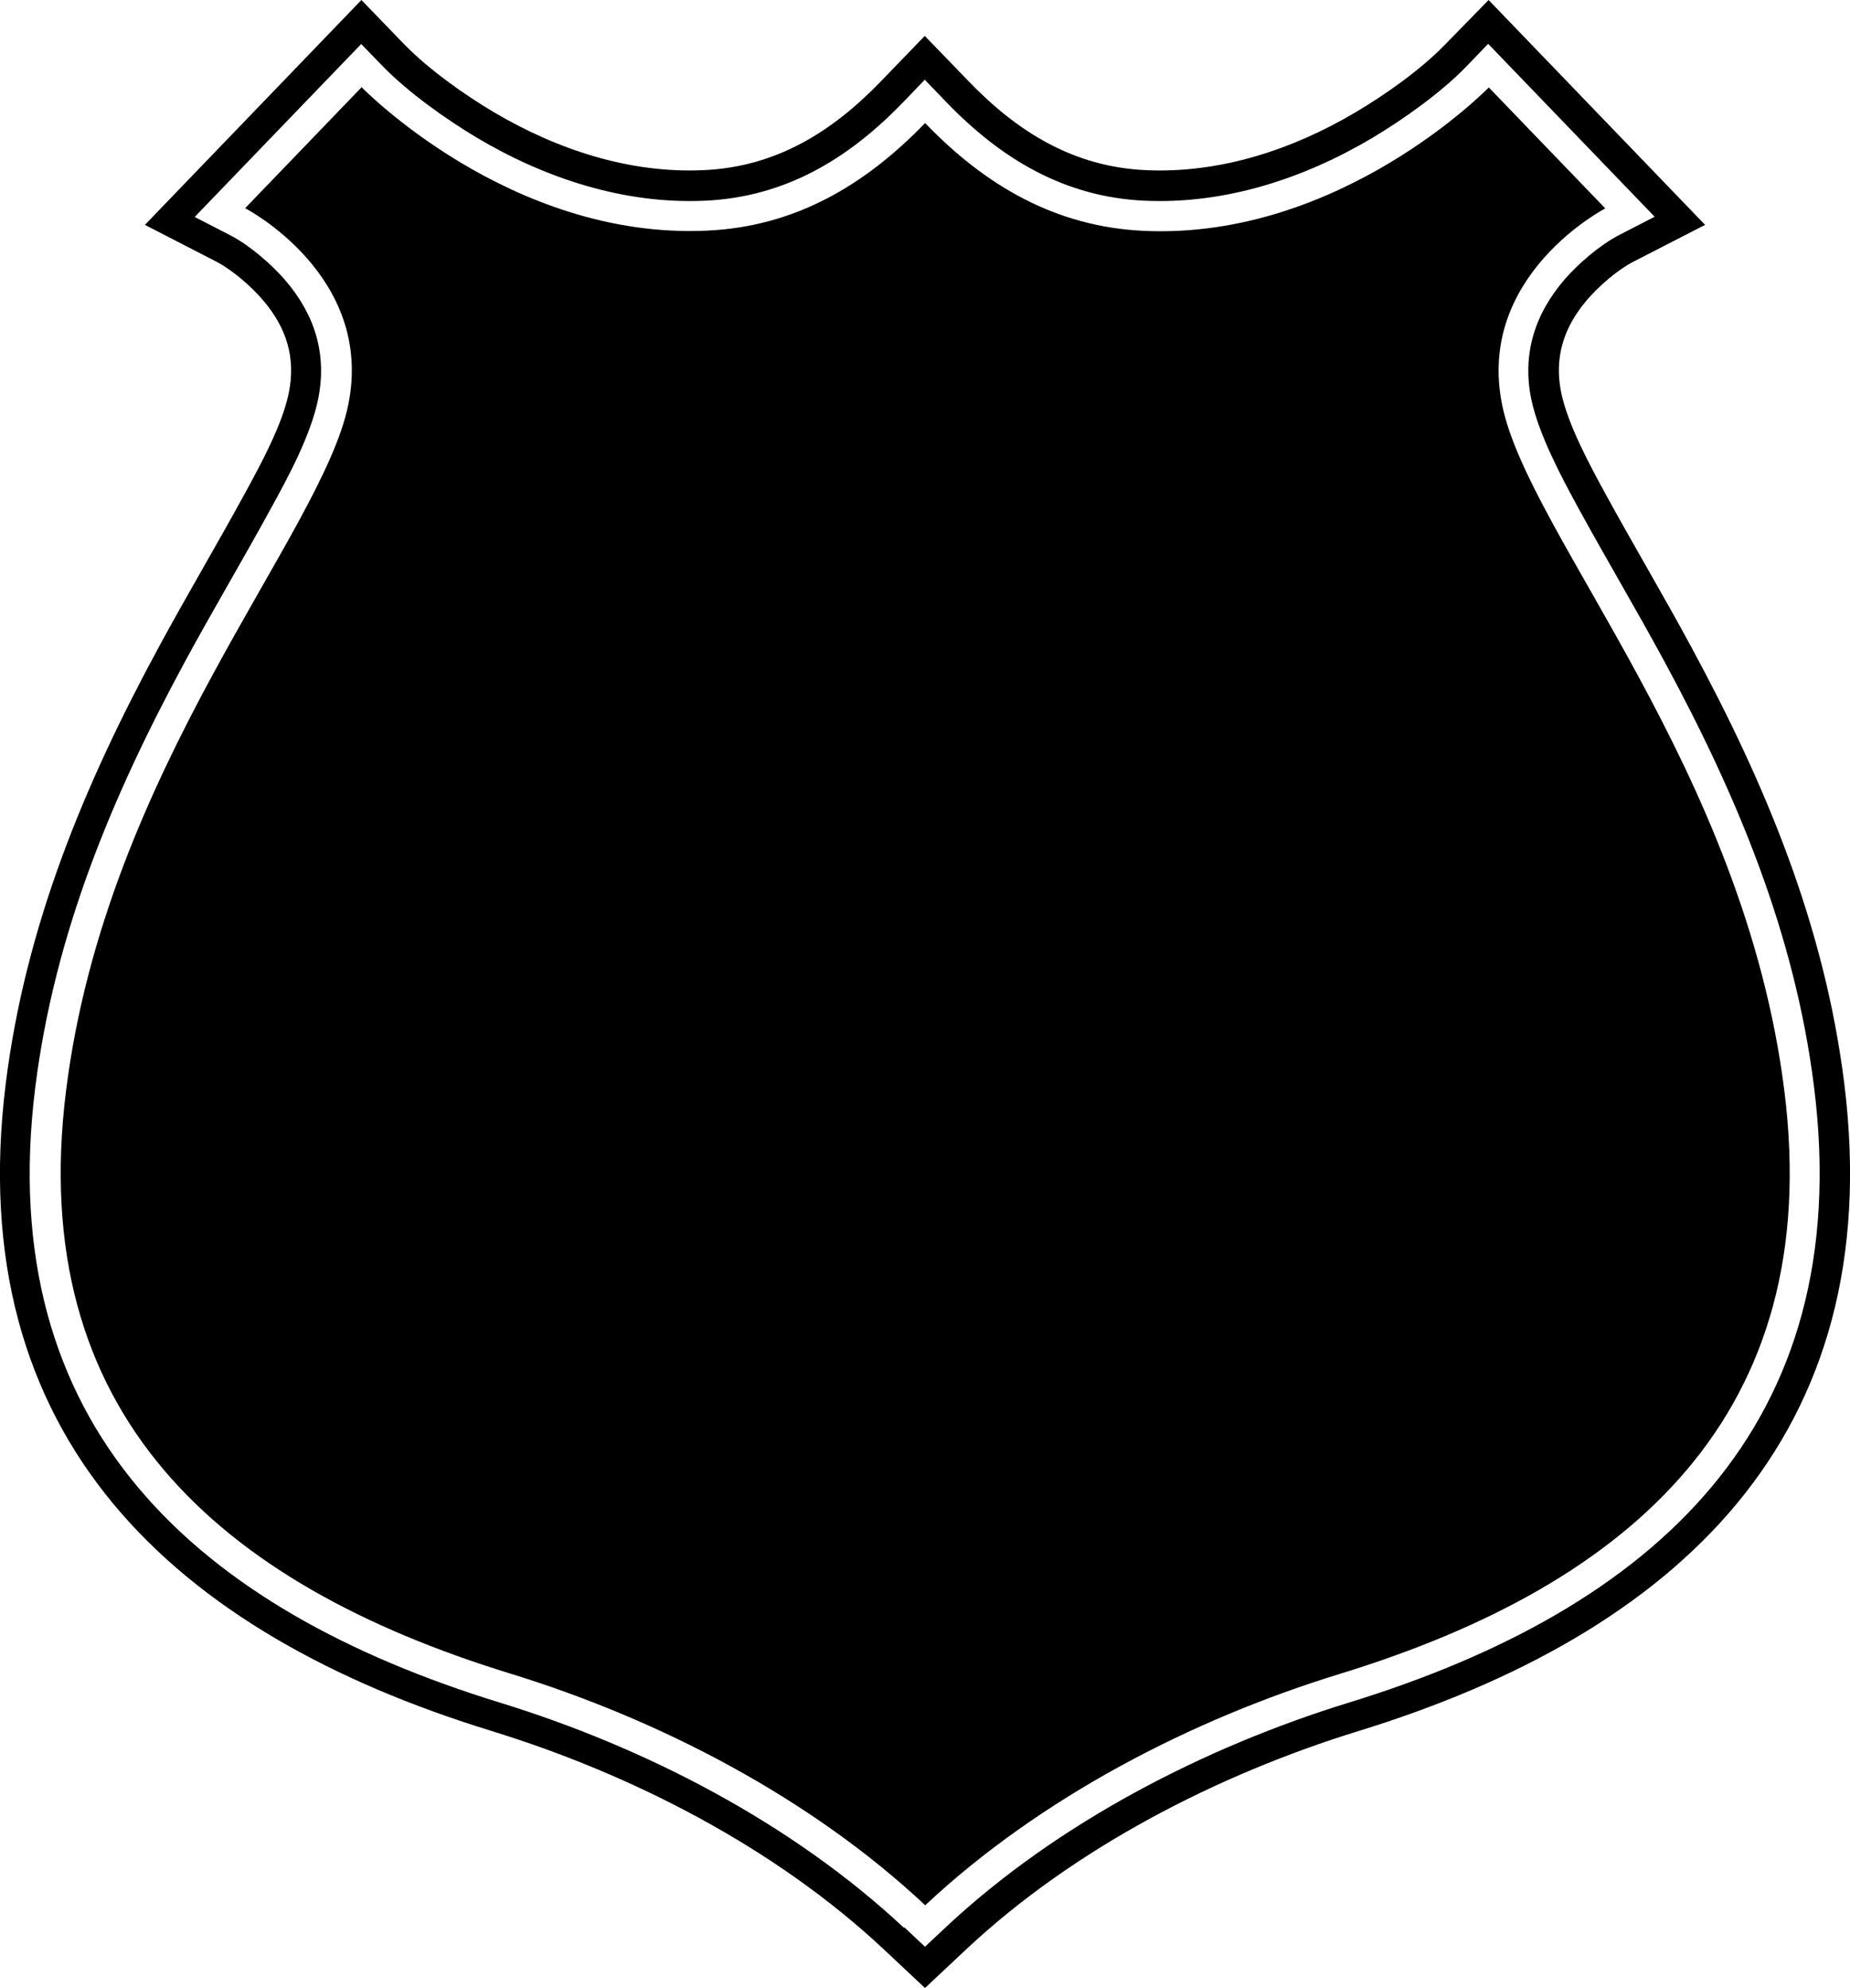
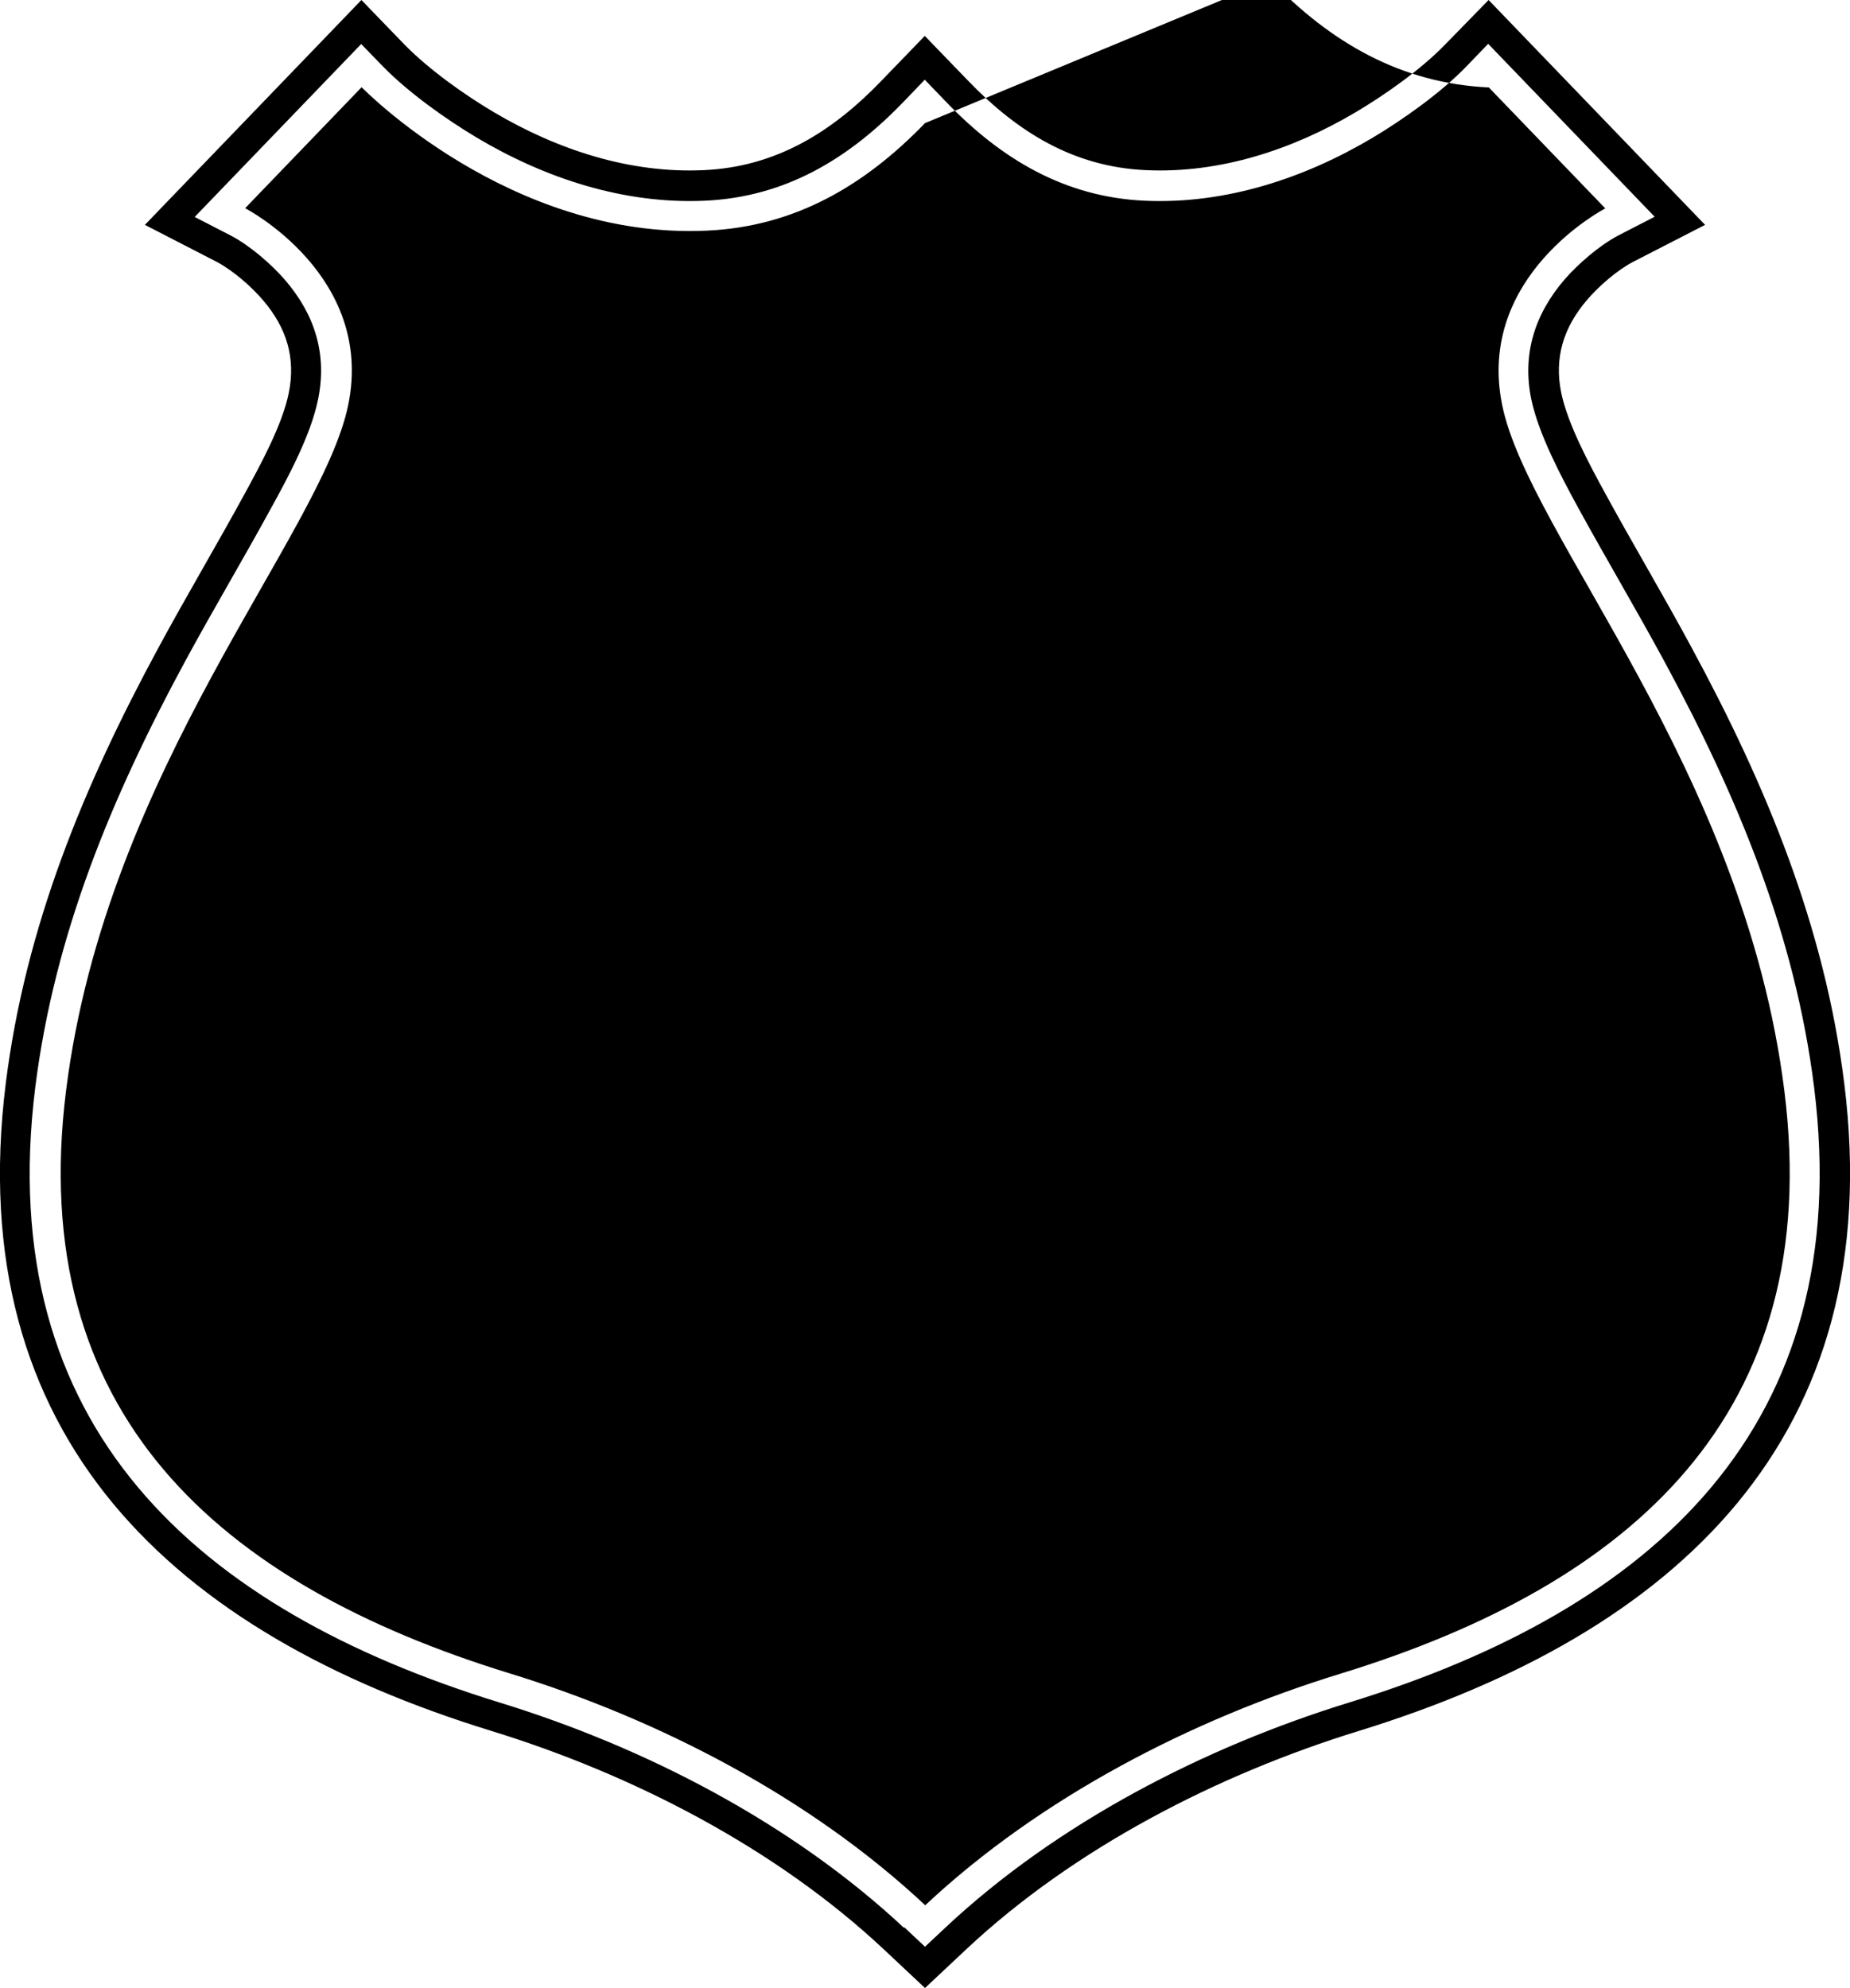
<svg xmlns="http://www.w3.org/2000/svg" id="Layer_2" data-name="Layer 2" viewBox="0 0 86.56 93.01">
  <defs>
    <style>
      .cls-1 {
        fill: #000;
        fill-rule: evenodd;
        stroke-width: 0px;
      }
    </style>
  </defs>
  <g id="Object">
-     <path id="_25" data-name="25" class="cls-1" d="M41.35,91.19c-5.06-4.74-11.75-8.18-18.34-10.21C8.14,76.41-1.8,67.26.27,50.68c.92-7.35,3.66-13.95,7.16-20.41,1.31-2.42,2.72-4.79,4.04-7.21.72-1.32,1.74-3.19,2.04-4.67.34-1.66-.11-3.06-1.19-4.33-.55-.65-1.4-1.39-2.16-1.8l-3.38-1.74L16.91,0l2.04,2.11c1.13,1.15,2.79,2.33,4.16,3.14,2.96,1.75,6.35,2.87,9.81,2.71,3.38-.15,6.01-1.78,8.31-4.17l2.04-2.11,2.04,2.11c2.3,2.39,4.93,4.02,8.31,4.17,3.46.16,6.86-.96,9.81-2.71,1.37-.81,3.03-1.98,4.16-3.14L69.65,0l10.13,10.52-3.37,1.73c-.76.4-1.62,1.15-2.17,1.8-1.08,1.27-1.53,2.68-1.19,4.33.31,1.48,1.32,3.35,2.04,4.67,1.32,2.42,2.73,4.78,4.04,7.21,3.5,6.46,6.24,13.06,7.16,20.41,2.07,16.58-7.86,25.73-22.73,30.31-6.58,2.03-13.29,5.47-18.34,10.2l-1.94,1.82-1.94-1.82h0ZM42.31,90.16l.97.91.97-.91c5.21-4.88,12.1-8.43,18.89-10.52,14.2-4.37,23.72-12.9,21.74-28.78-.9-7.17-3.59-13.61-7-19.91-1.31-2.42-2.72-4.79-4.04-7.2-.8-1.47-1.84-3.42-2.19-5.06-.44-2.12.16-3.99,1.55-5.61.64-.74,1.65-1.61,2.53-2.07l1.69-.87-7.79-8.09-1.02,1.06c-1.18,1.22-2.94,2.47-4.38,3.33-3.21,1.91-6.9,3.12-10.67,2.95-3.75-.17-6.71-1.95-9.27-4.6l-1.02-1.06-1.02,1.06c-2.56,2.65-5.51,4.43-9.27,4.6-3.77.17-7.46-1.04-10.67-2.95-1.44-.86-3.2-2.11-4.39-3.33l-1.02-1.05-7.79,8.09,1.69.87c.88.46,1.89,1.33,2.53,2.07,1.4,1.62,1.99,3.48,1.55,5.61-.34,1.65-1.38,3.59-2.19,5.06-1.32,2.42-2.73,4.78-4.04,7.2-3.41,6.3-6.1,12.74-7,19.91-1.98,15.87,7.54,24.41,21.74,28.78,6.8,2.09,13.67,5.64,18.9,10.53h0ZM43.28,5.76c-2.81,2.91-6.09,4.85-10.22,5.03-9.22.42-16.14-6.71-16.14-6.71l-5.45,5.66s6.08,3.14,4.82,9.22c-1.26,6.08-11.32,16.98-13.2,32.07-1.89,15.09,7.13,23.06,20.75,27.25,7,2.15,14.07,5.81,19.45,10.85,5.37-5.03,12.46-8.7,19.45-10.84,13.62-4.19,22.64-12.16,20.75-27.25-1.89-15.09-11.95-25.99-13.2-32.07-1.26-6.08,4.82-9.22,4.82-9.22l-5.45-5.66s-6.92,7.13-16.14,6.71c-4.13-.19-7.42-2.12-10.22-5.03Z" />
+     <path id="_25" data-name="25" class="cls-1" d="M41.35,91.19c-5.06-4.74-11.75-8.18-18.34-10.21C8.14,76.41-1.8,67.26.27,50.68c.92-7.35,3.66-13.95,7.16-20.41,1.31-2.42,2.72-4.79,4.04-7.21.72-1.32,1.74-3.19,2.04-4.67.34-1.66-.11-3.06-1.19-4.33-.55-.65-1.4-1.39-2.16-1.8l-3.38-1.74L16.91,0l2.04,2.11c1.13,1.15,2.79,2.33,4.16,3.14,2.96,1.75,6.35,2.87,9.81,2.71,3.38-.15,6.01-1.78,8.31-4.17l2.04-2.11,2.04,2.11c2.3,2.39,4.93,4.02,8.31,4.17,3.46.16,6.86-.96,9.81-2.71,1.37-.81,3.03-1.98,4.16-3.14L69.65,0l10.13,10.52-3.37,1.73c-.76.4-1.62,1.15-2.17,1.8-1.08,1.27-1.53,2.68-1.19,4.33.31,1.48,1.32,3.35,2.04,4.67,1.32,2.42,2.73,4.78,4.04,7.21,3.5,6.46,6.24,13.06,7.16,20.41,2.07,16.58-7.86,25.73-22.73,30.31-6.58,2.03-13.29,5.47-18.34,10.2l-1.94,1.82-1.94-1.82h0ZM42.31,90.16l.97.91.97-.91c5.21-4.88,12.1-8.43,18.89-10.52,14.2-4.37,23.72-12.9,21.74-28.78-.9-7.17-3.59-13.61-7-19.91-1.31-2.42-2.72-4.79-4.04-7.2-.8-1.47-1.84-3.42-2.19-5.06-.44-2.12.16-3.99,1.55-5.61.64-.74,1.65-1.61,2.53-2.07l1.69-.87-7.79-8.09-1.02,1.06c-1.18,1.22-2.94,2.47-4.38,3.33-3.21,1.91-6.9,3.12-10.67,2.95-3.75-.17-6.71-1.95-9.27-4.6l-1.02-1.06-1.02,1.06c-2.56,2.65-5.51,4.43-9.27,4.6-3.77.17-7.46-1.04-10.67-2.95-1.44-.86-3.2-2.11-4.39-3.33l-1.02-1.05-7.79,8.09,1.69.87c.88.46,1.89,1.33,2.53,2.07,1.4,1.62,1.99,3.48,1.55,5.61-.34,1.65-1.38,3.59-2.19,5.06-1.32,2.42-2.73,4.78-4.04,7.2-3.41,6.3-6.1,12.74-7,19.91-1.98,15.87,7.54,24.41,21.74,28.78,6.8,2.09,13.67,5.64,18.9,10.53h0ZM43.28,5.76c-2.81,2.91-6.09,4.85-10.22,5.03-9.22.42-16.14-6.71-16.14-6.71l-5.45,5.66s6.08,3.14,4.82,9.22c-1.26,6.08-11.32,16.98-13.2,32.07-1.89,15.09,7.13,23.06,20.75,27.25,7,2.15,14.07,5.81,19.45,10.85,5.37-5.03,12.46-8.7,19.45-10.84,13.62-4.19,22.64-12.16,20.75-27.25-1.89-15.09-11.95-25.99-13.2-32.07-1.26-6.08,4.82-9.22,4.82-9.22l-5.45-5.66c-4.13-.19-7.42-2.12-10.22-5.03Z" />
  </g>
</svg>